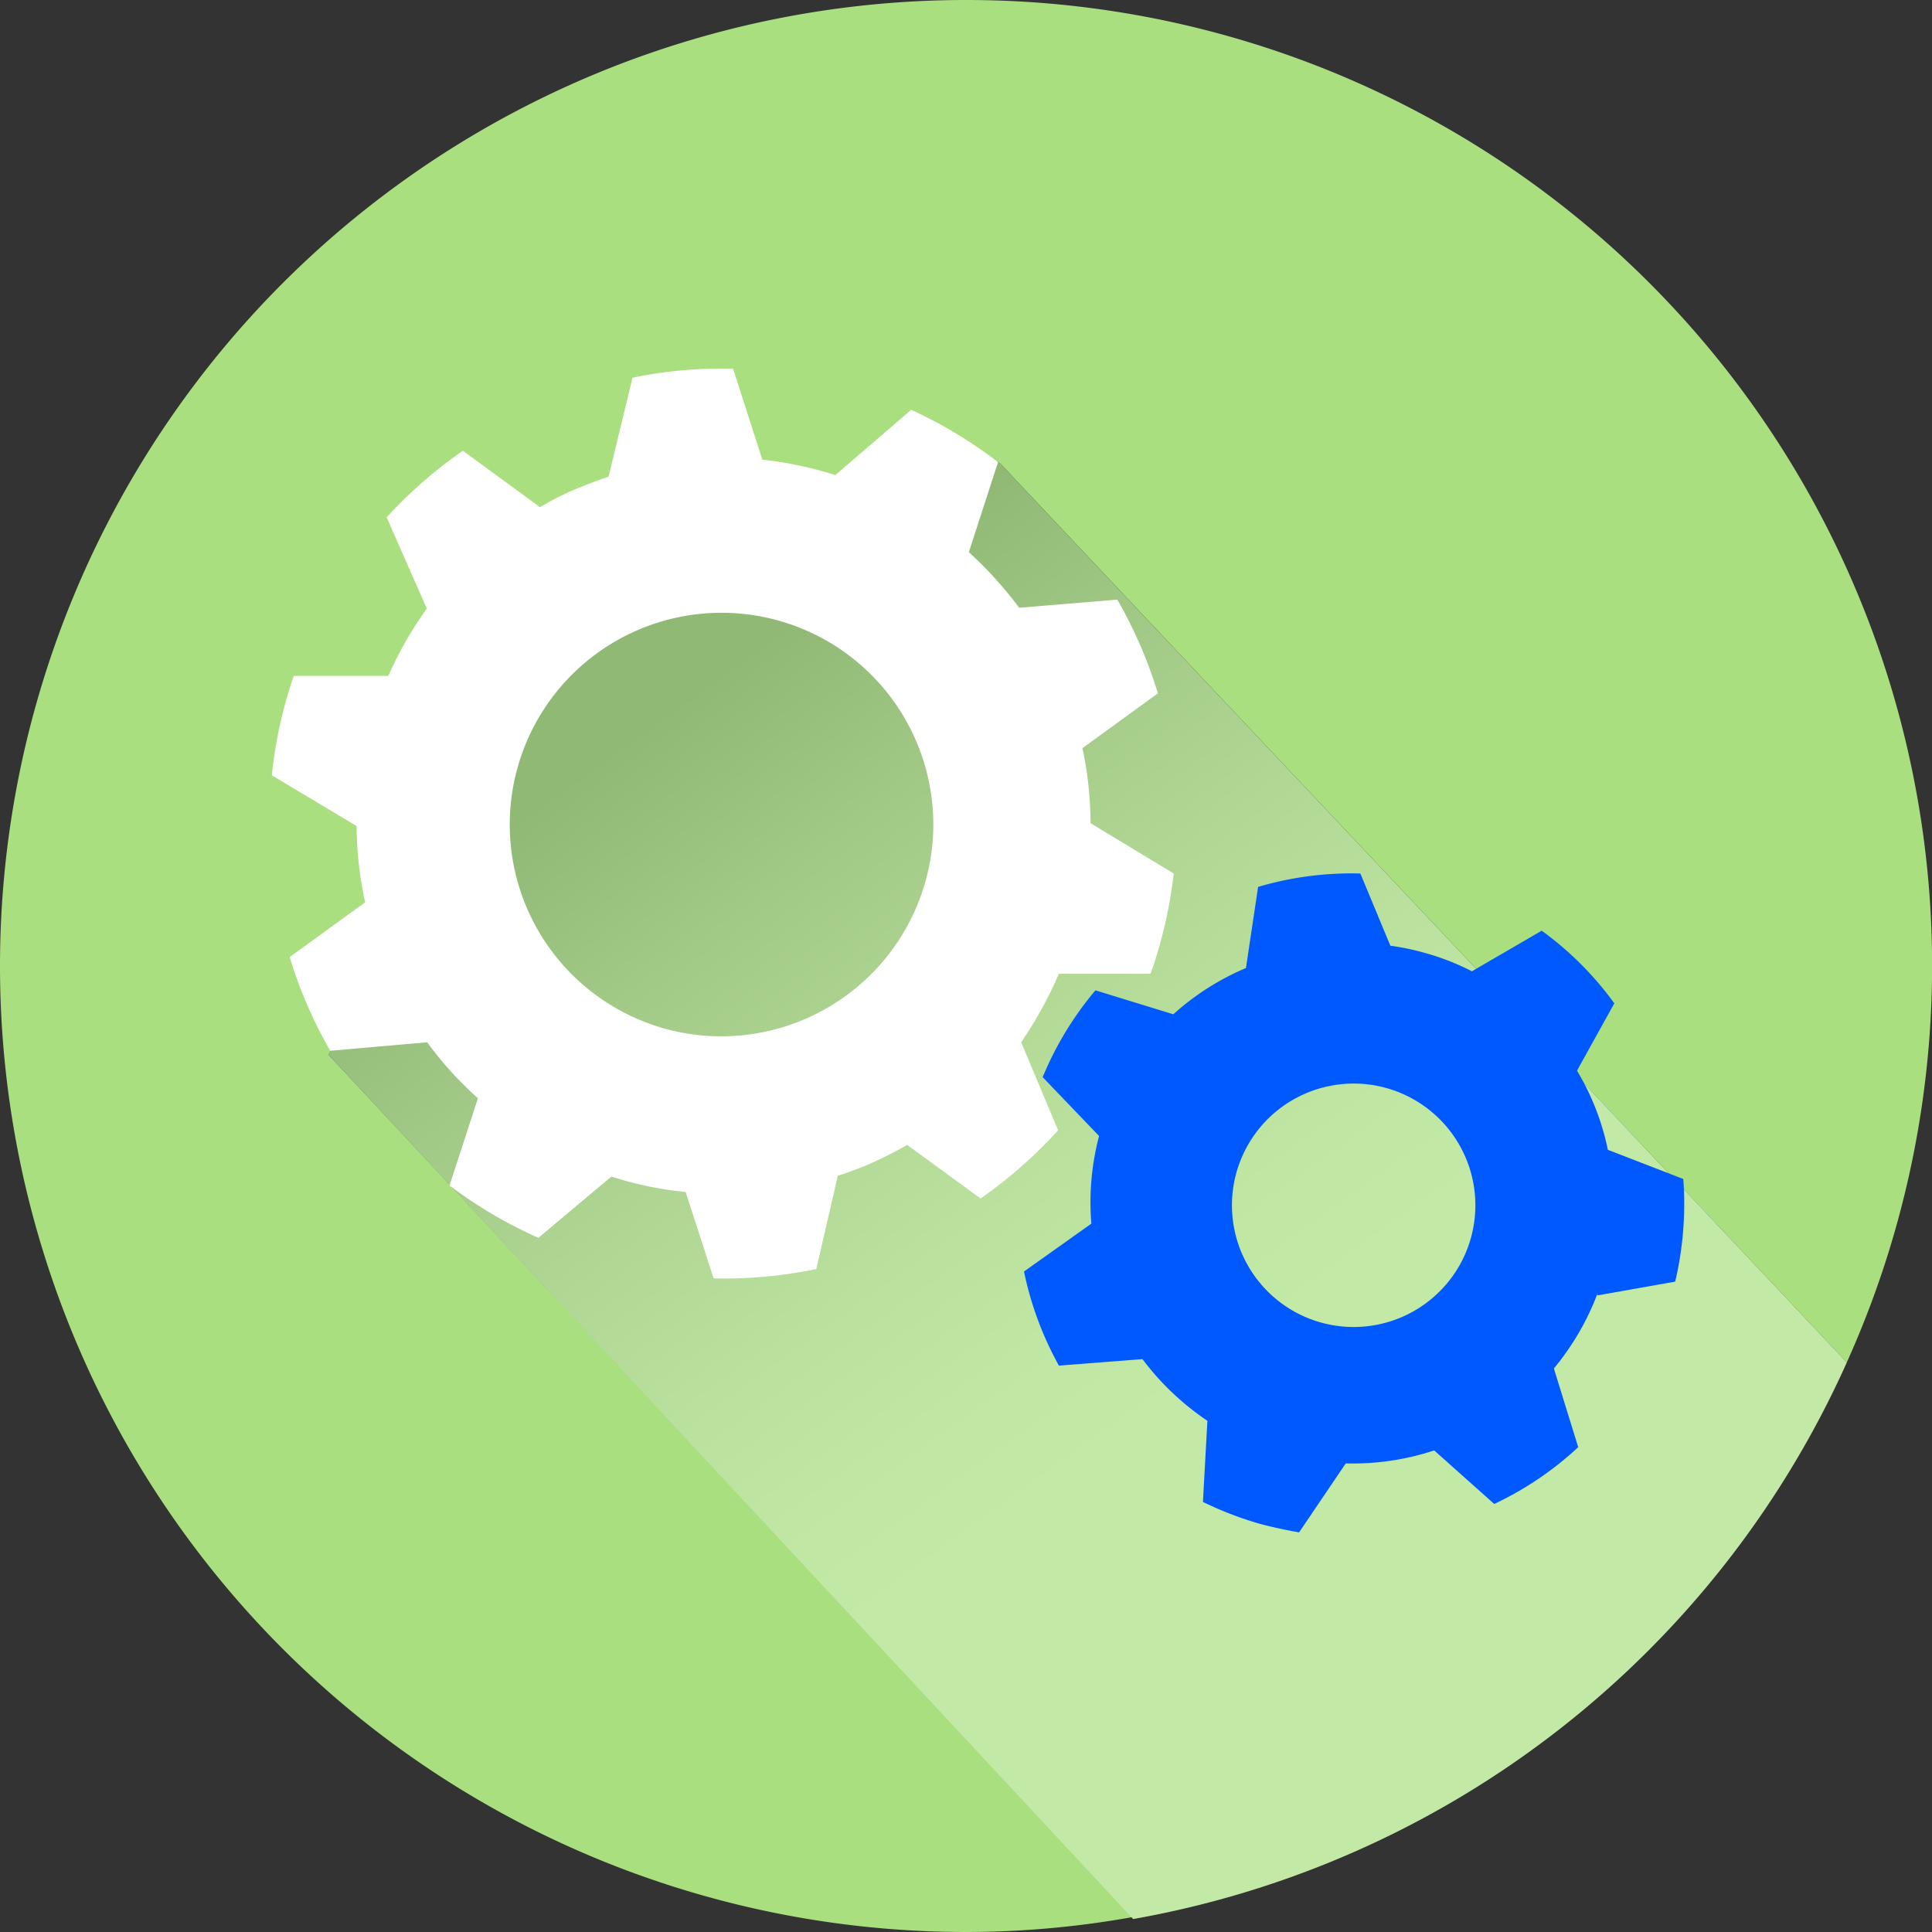
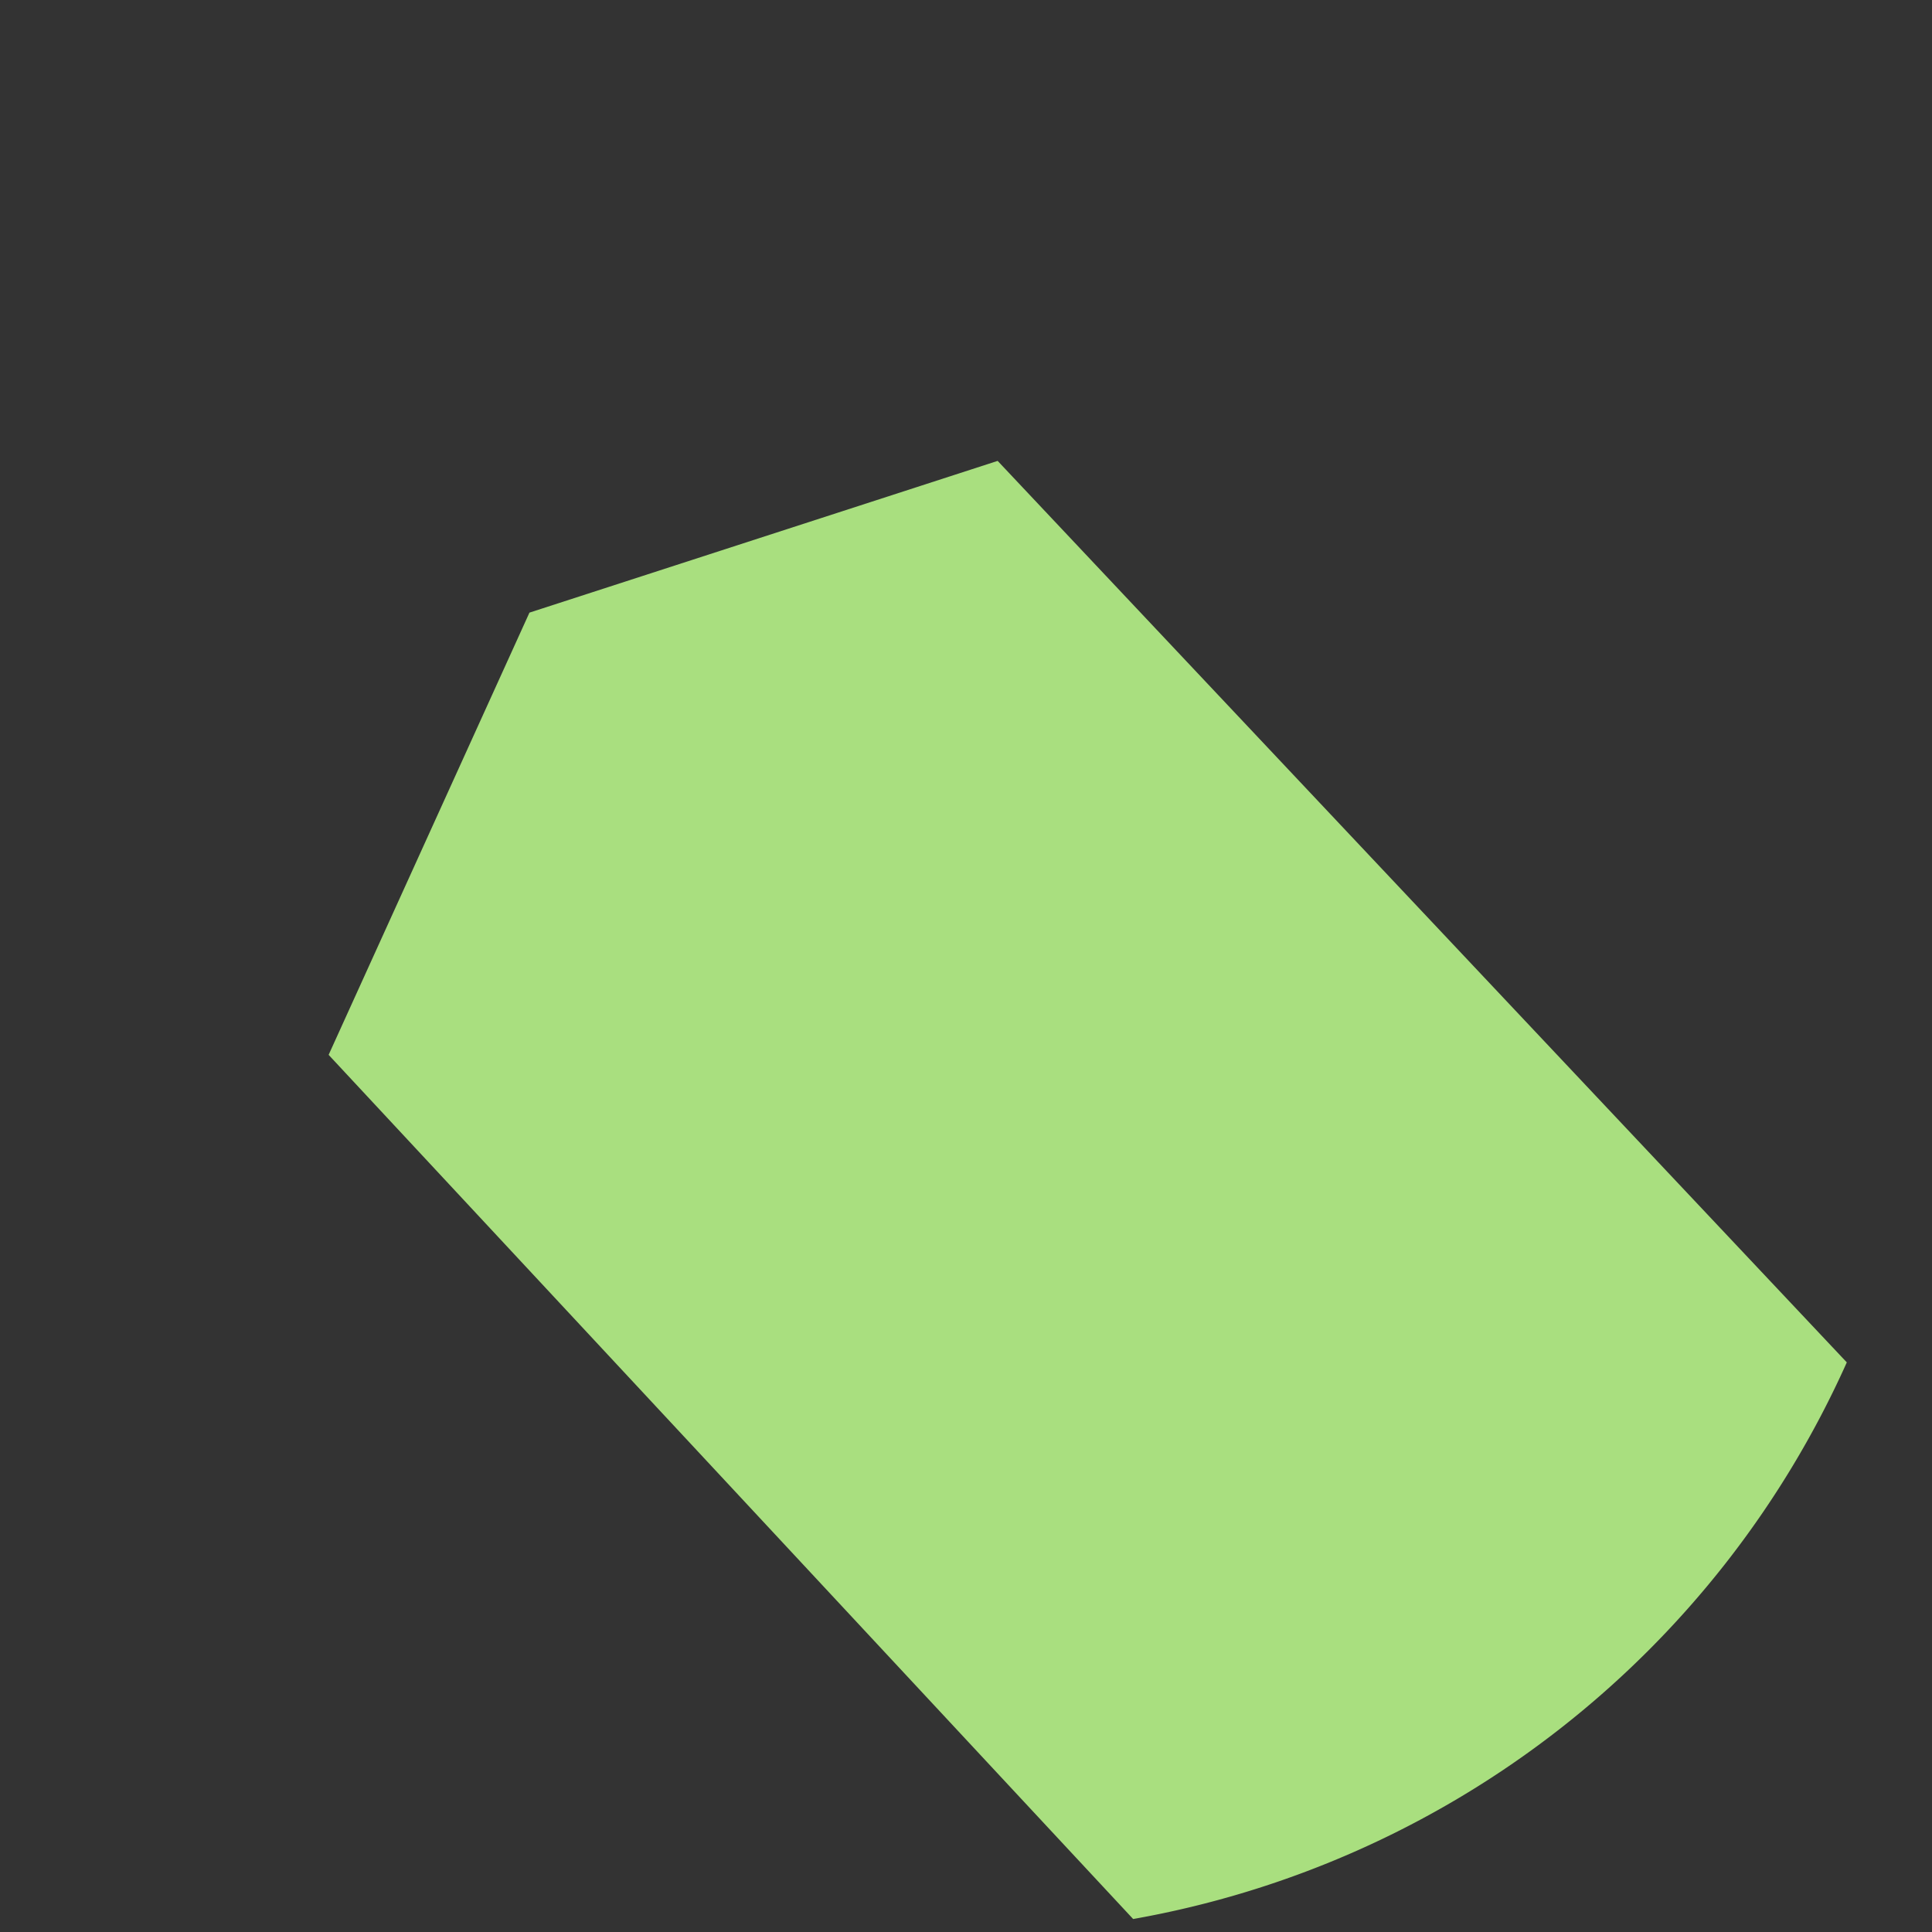
<svg xmlns="http://www.w3.org/2000/svg" viewBox="0 0 47.62 47.62">
  <rect x="0" y="0" width="47.62" height="47.62" fill="#333333" stroke="none" />
  <defs>
    <style>.cls-1{isolation:isolate;}.cls-2{fill:#0059ff;}.cls-3{fill:#a9df7f;}.cls-4{opacity:0.3;mix-blend-mode:multiply;fill:url(#linear-gradient);}.cls-5{fill:#fff;}</style>
    <linearGradient id="linear-gradient" x1="37.31" y1="44.31" x2="17.4" y2="16.74" gradientUnits="userSpaceOnUse">
      <stop offset="0.39" stop-color="#fff" />
      <stop offset="0.46" stop-color="#f7f8f8" />
      <stop offset="0.57" stop-color="#e2e4e4" />
      <stop offset="0.7" stop-color="#c0c3c3" />
      <stop offset="0.85" stop-color="#919596" />
      <stop offset="1" stop-color="#585f60" />
    </linearGradient>
  </defs>
  <g class="cls-1">
    <g id="Layer_1" data-name="Layer 1">
-       <path class="cls-2" d="M40.15,32.39l1.92-.33a8.13,8.13,0,0,0,.19-2.54l-1.85-.72a6.82,6.82,0,0,0-.76-1.95l0,0,.92-1.66a7.79,7.79,0,0,0-1.85-1.77l-1.71,1a7.62,7.62,0,0,0-1.15-.45,6.94,6.94,0,0,0-.86-.18v0l-.74-1.78a8.2,8.2,0,0,0-2.52.33l-.3,2a6.52,6.52,0,0,0-1.77,1.18h0l-1.91-.55A8.27,8.27,0,0,0,26.47,27l1.39,1.5a6.33,6.33,0,0,0-.19,2.15L26,31.85a8.25,8.25,0,0,0,.86,2.31L28.93,34a6.48,6.48,0,0,0,1.61,1.52l-.11,2a8.53,8.53,0,0,0,1.36.53,7,7,0,0,0,1,.22l1.15-1.7a6.37,6.37,0,0,0,2.18-.32l1.49,1.32a8.48,8.48,0,0,0,2.07-1.4l-.61-1.93a6.44,6.44,0,0,0,1.08-1.87Zm-5.53.74a3,3,0,1,1,2.47-3.48A3,3,0,0,1,34.62,33.13Z" />
-       <path class="cls-3" d="M23.81,0a23.81,23.81,0,0,0,0,47.62,23.3,23.3,0,0,0,4.12-.37L8.1,26l5-10.85,11.54-3.74L45.52,33.58A23.8,23.8,0,0,0,23.81,0Z" />
      <path class="cls-3" d="M13.05,15.1,8.1,26l19.83,21.3A23.82,23.82,0,0,0,45.52,33.58L24.59,11.36Z" />
-       <path class="cls-4" d="M13.05,15.1,8.1,26l19.83,21.3A23.82,23.82,0,0,0,45.52,33.58L24.59,11.36Z" />
-       <path class="cls-5" d="M28.36,24a11.24,11.24,0,0,0,.57-2.47l-2.05-1.24a9,9,0,0,0-.2-1.85l1.86-1.35a11.21,11.21,0,0,0-1-2.31l-2.42.2a9.53,9.53,0,0,0-1.24-1.37l.72-2.22a11.27,11.27,0,0,0-2.14-1.29l-1.87,1.61a9.15,9.15,0,0,0-1.8-.38l-.72-2.24a10.7,10.7,0,0,0-2.48.22L15,11.75c-.27.09-.53.19-.8.3a7.42,7.42,0,0,0-.89.45l-1.9-1.39a11.23,11.23,0,0,0-1.88,1.64L10.52,15a9.39,9.39,0,0,0-.95,1.66H7.24a11,11,0,0,0-.54,2.45l2.09,1.25A9,9,0,0,0,9,22.24L7.14,23.59a11.08,11.08,0,0,0,1,2.31l2.39-.21a8.66,8.66,0,0,0,1.25,1.38l-.7,2.15a11.15,11.15,0,0,0,2.19,1.29L15.07,29a8.62,8.62,0,0,0,1.83.38l.69,2.13a11.19,11.19,0,0,0,2.53-.23l.53-2.3a8.21,8.21,0,0,0,.78-.29,10.12,10.12,0,0,0,.93-.47l1.81,1.32a11.33,11.33,0,0,0,1.91-1.68l-.91-2.17A10.09,10.09,0,0,0,26.1,24ZM17.58,25.54a5.22,5.22,0,1,1,5.42-5A5.23,5.23,0,0,1,17.58,25.54Z" />
-       <path class="cls-2" d="M39.37,31.93l1.92-.34a8.36,8.36,0,0,0,.2-2.53l-1.86-.72a6.19,6.19,0,0,0-.76-1.95l0,0,.92-1.66A8,8,0,0,0,38,22.94l-1.72,1a6.11,6.11,0,0,0-1.15-.45,6.25,6.25,0,0,0-.86-.18v0l-.74-1.78a8.16,8.16,0,0,0-2.52.33l-.3,2A6.37,6.37,0,0,0,28.92,25h0L27,24.41a8.11,8.11,0,0,0-1.3,2.14L27.09,28a6.4,6.4,0,0,0-.19,2.16l-1.66,1.18a8.2,8.2,0,0,0,.86,2.32l2.06-.16a6.61,6.61,0,0,0,1.6,1.52l-.11,2a8.65,8.65,0,0,0,1.37.53c.33.09.66.16,1,.22l1.15-1.7a6.4,6.4,0,0,0,2.18-.32l1.48,1.32a8.12,8.12,0,0,0,2.07-1.4l-.6-1.94a6.48,6.48,0,0,0,1.08-1.86Zm-5.53.74a3,3,0,1,1,2.48-3.48A3,3,0,0,1,33.84,32.67Z" />
    </g>
  </g>
</svg>